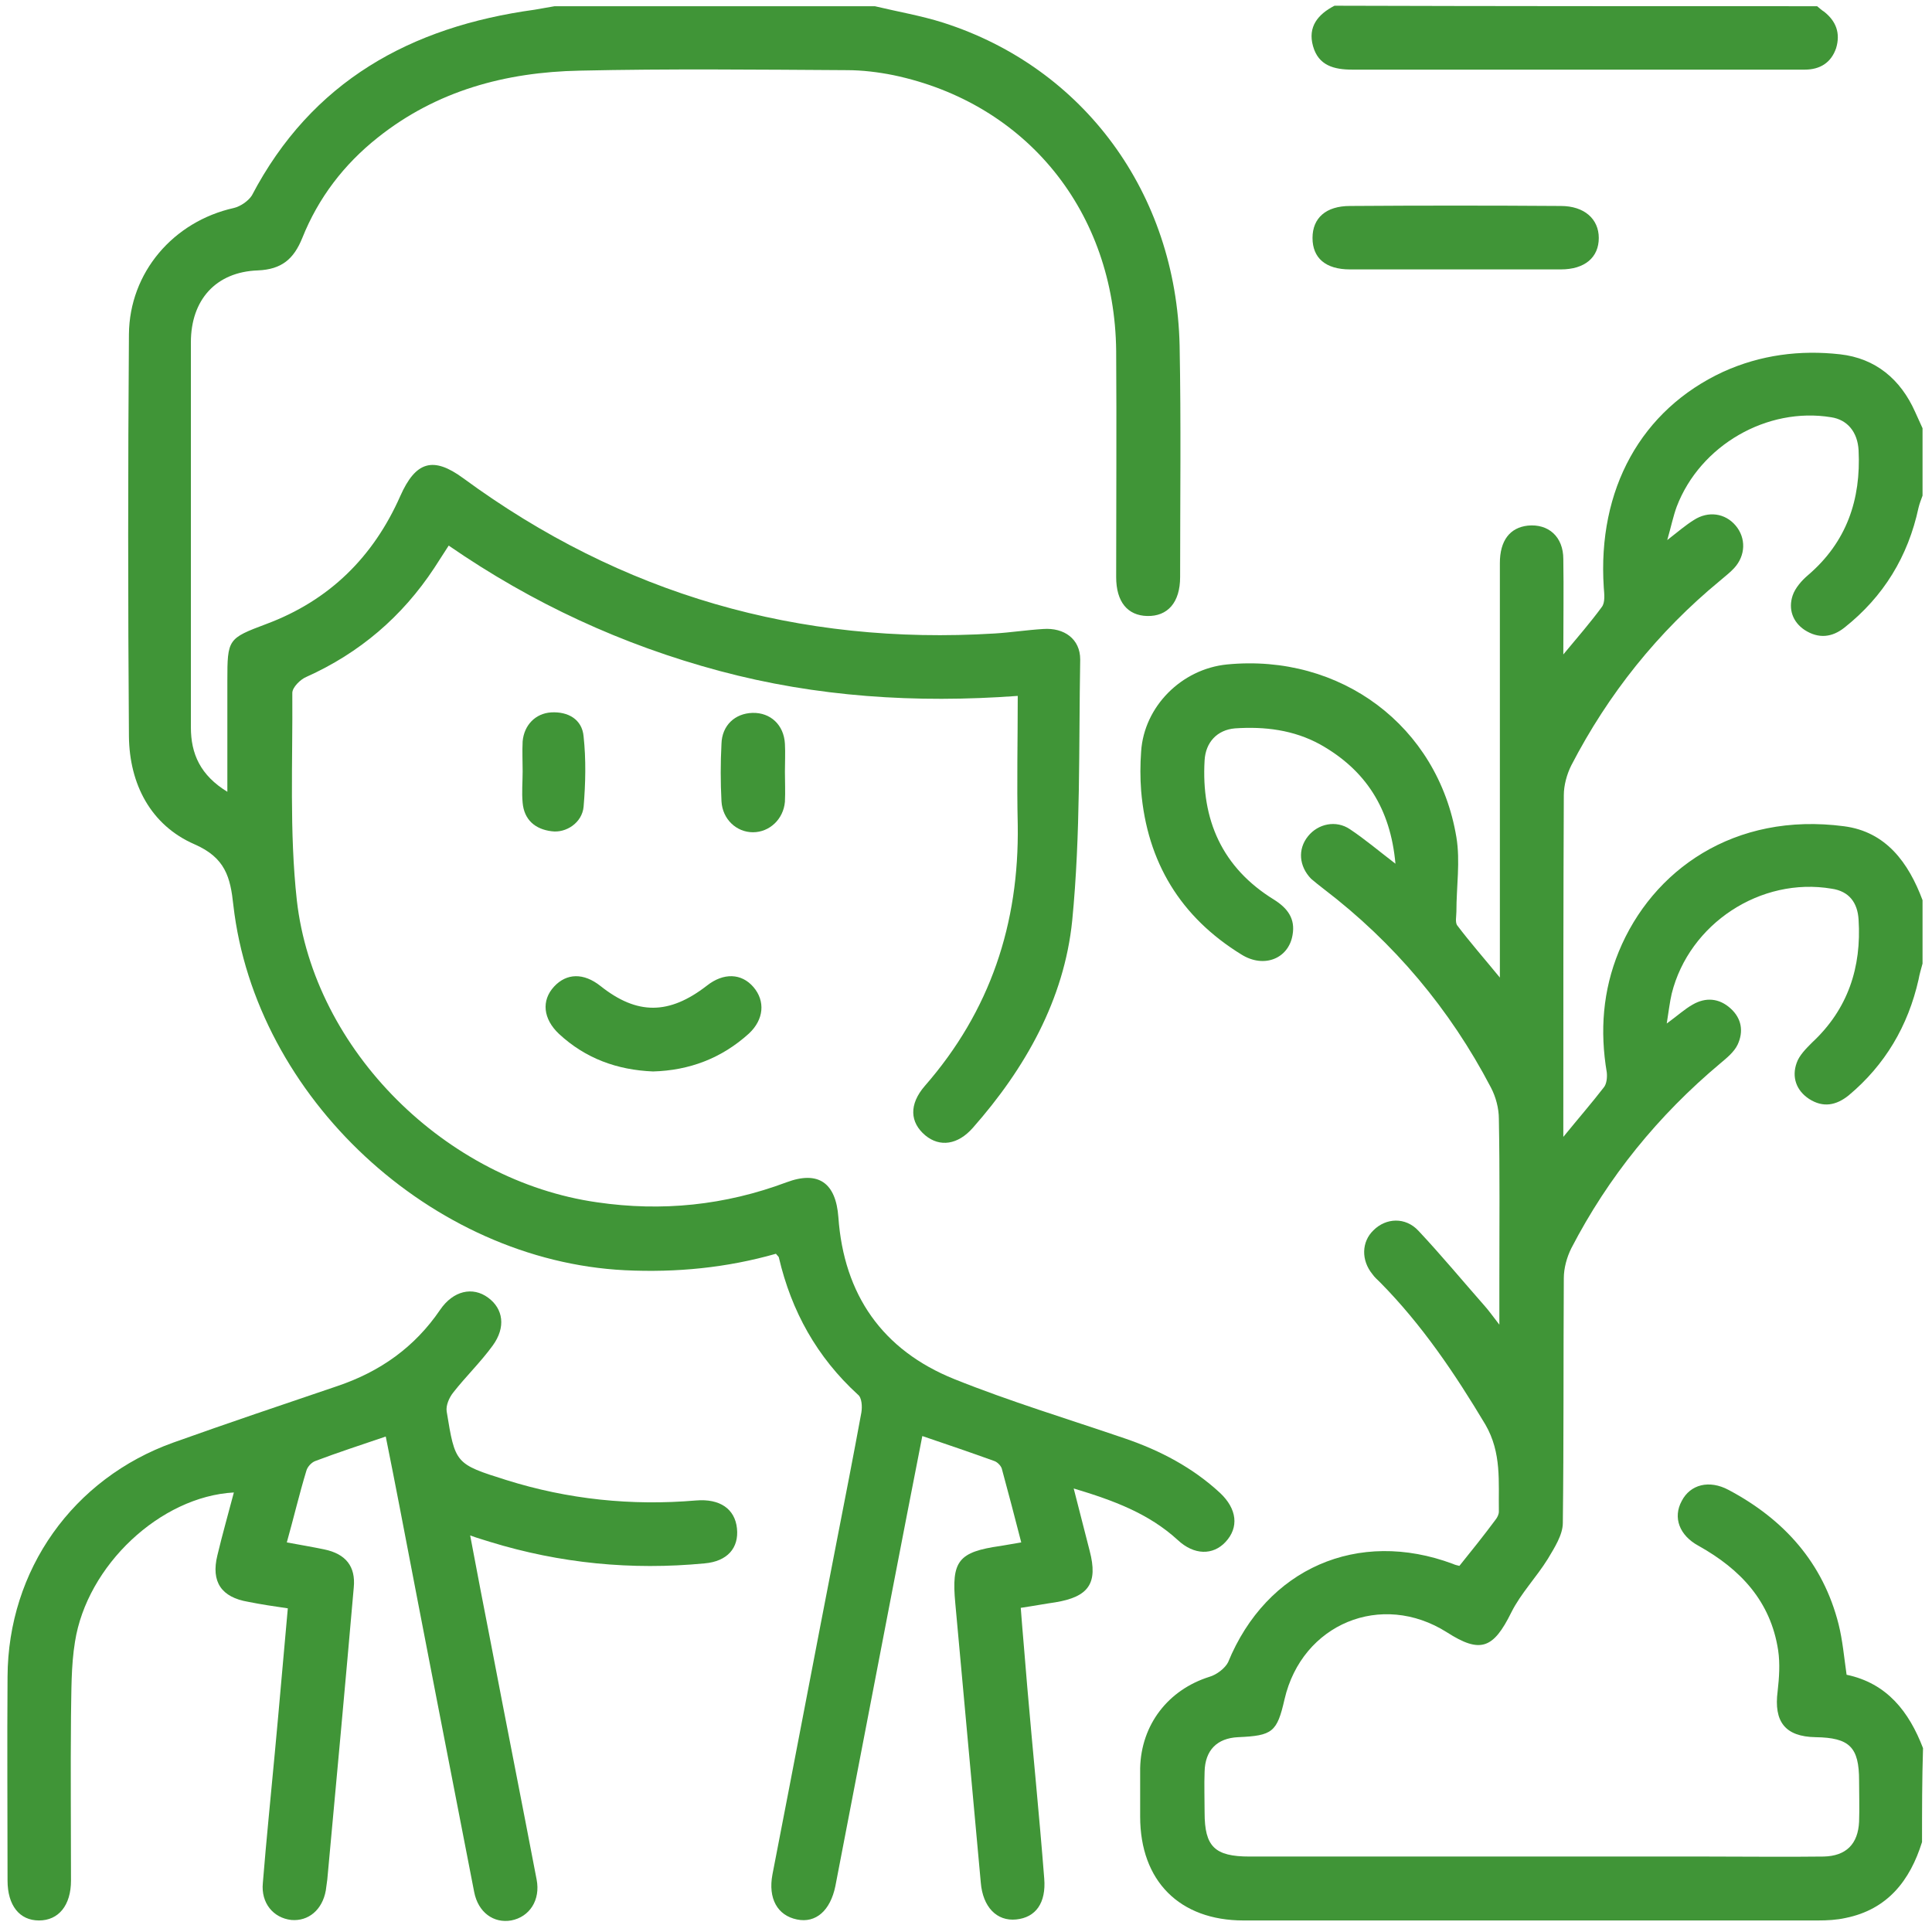
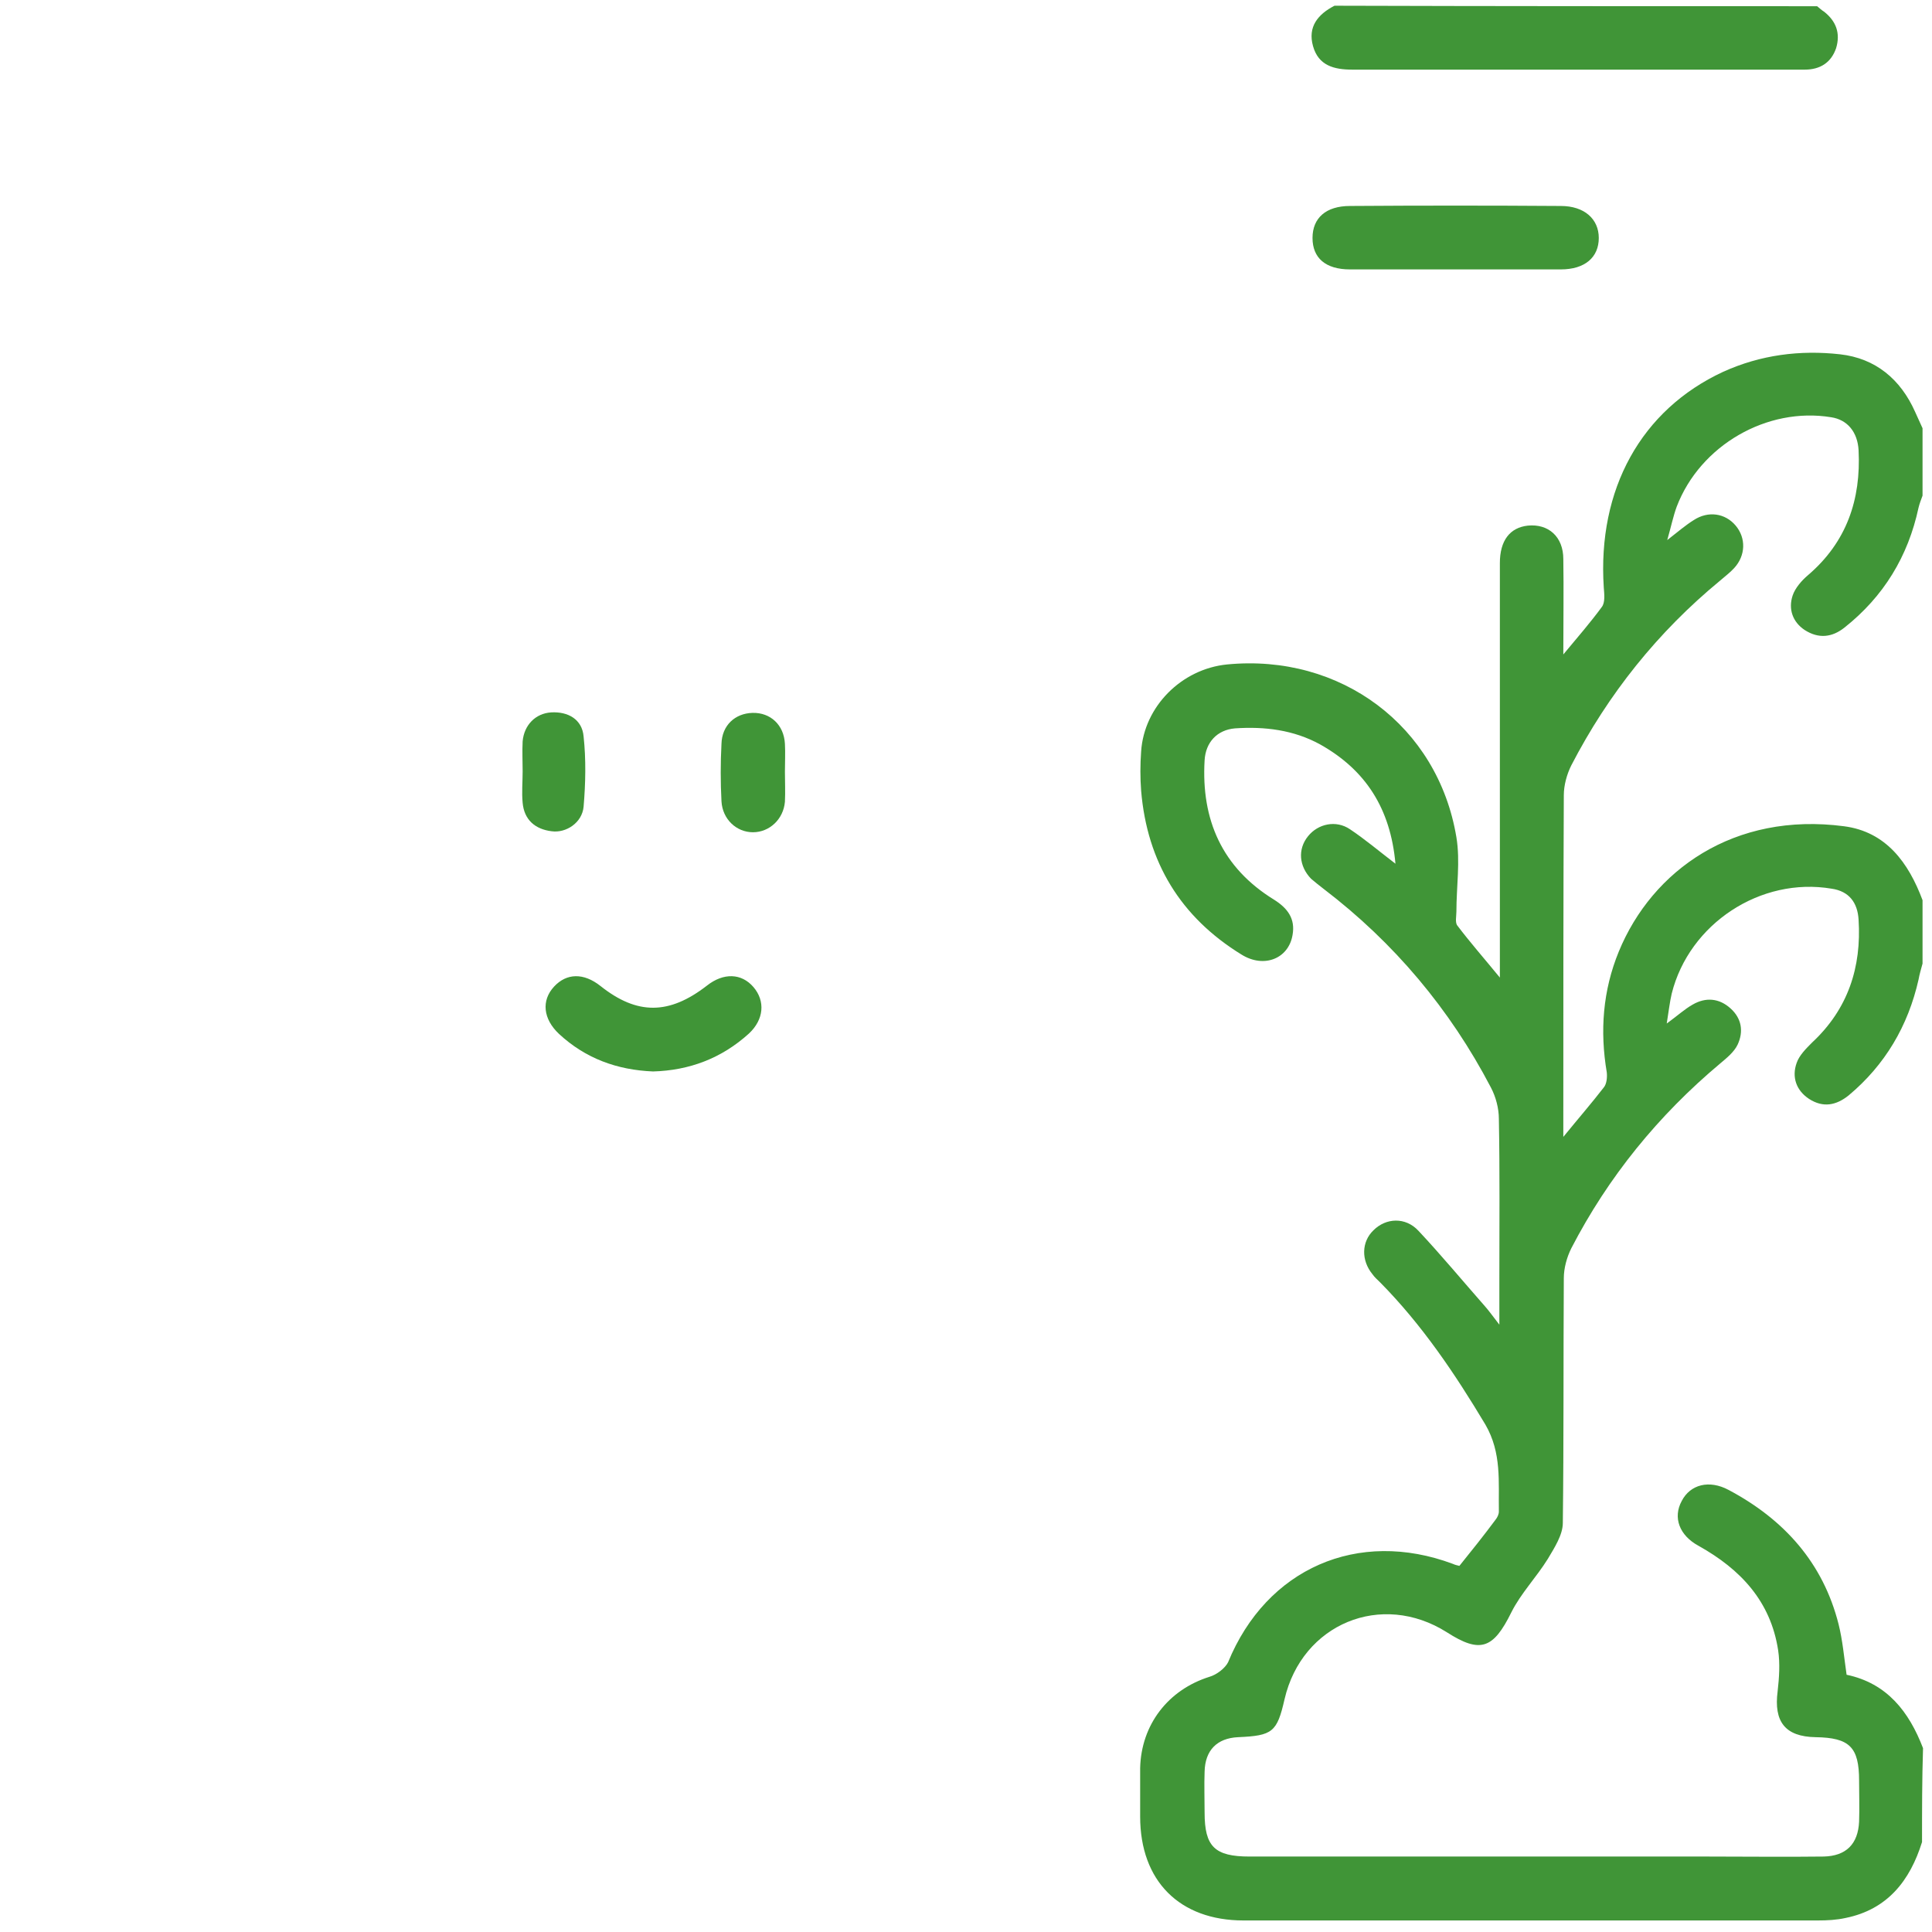
<svg xmlns="http://www.w3.org/2000/svg" width="106" height="106" viewBox="0 0 106 106" fill="none">
-   <path d="M47.999 0.341C49.26 0.643 50.549 0.862 51.755 1.246C59.457 3.712 64.528 10.589 64.72 18.946C64.802 23.193 64.748 27.413 64.748 31.66C64.748 33.057 64.062 33.825 62.939 33.797C61.87 33.77 61.239 33.03 61.239 31.66C61.239 27.523 61.267 23.385 61.239 19.248C61.157 11.63 56.332 5.657 49.014 4.123C48.191 3.958 47.314 3.849 46.464 3.849C41.585 3.821 36.678 3.766 31.799 3.876C27.742 3.958 23.96 4.972 20.725 7.548C18.861 9.027 17.463 10.863 16.586 13.055C16.12 14.206 15.462 14.781 14.146 14.836C11.844 14.918 10.473 16.453 10.473 18.782C10.473 25.824 10.473 32.866 10.473 39.908C10.473 41.36 10.994 42.538 12.474 43.442C12.474 41.278 12.474 39.332 12.474 37.359C12.474 35.058 12.502 35.03 14.612 34.236C18.066 32.948 20.479 30.564 21.959 27.221C22.808 25.303 23.768 25.029 25.413 26.235C34.102 32.619 43.833 35.414 54.578 34.756C55.455 34.702 56.332 34.565 57.237 34.51C58.388 34.428 59.266 35.058 59.266 36.181C59.183 40.949 59.293 45.771 58.827 50.511C58.388 54.841 56.25 58.622 53.372 61.883C52.55 62.814 51.563 62.951 50.768 62.294C49.918 61.581 49.863 60.595 50.74 59.581C54.331 55.471 55.921 50.676 55.839 45.251C55.784 42.949 55.839 40.62 55.839 38.181C50.247 38.592 44.792 38.236 39.474 36.811C34.157 35.386 29.223 33.112 24.618 29.934C24.316 30.4 24.069 30.783 23.823 31.167C22.068 33.825 19.738 35.825 16.805 37.14C16.476 37.277 16.038 37.715 16.038 38.017C16.065 41.798 15.873 45.634 16.285 49.388C17.216 57.636 24.48 64.787 32.759 65.965C36.322 66.486 39.776 66.13 43.148 64.869C44.902 64.212 45.861 64.897 45.998 66.787C46.3 71.034 48.411 74.076 52.358 75.665C55.428 76.898 58.608 77.857 61.733 78.926C63.651 79.583 65.433 80.515 66.941 81.912C67.873 82.789 67.982 83.803 67.242 84.598C66.557 85.338 65.515 85.338 64.611 84.488C63.021 83.036 61.102 82.323 58.909 81.666C59.211 82.871 59.512 83.995 59.786 85.091C60.252 86.872 59.731 87.612 57.895 87.913C57.319 87.995 56.744 88.105 56.004 88.215C56.113 89.667 56.25 91.119 56.36 92.544C56.661 96.051 57.018 99.558 57.292 103.066C57.401 104.408 56.826 105.203 55.757 105.312C54.688 105.422 53.92 104.627 53.811 103.285C53.345 98.188 52.879 93.064 52.413 87.968C52.193 85.639 52.577 85.146 54.907 84.817C55.236 84.762 55.565 84.707 56.031 84.625C55.675 83.228 55.318 81.885 54.962 80.57C54.907 80.405 54.715 80.214 54.551 80.159C53.262 79.693 51.974 79.255 50.603 78.789C50.028 81.721 49.48 84.543 48.931 87.392C47.89 92.763 46.876 98.106 45.834 103.477C45.56 104.819 44.765 105.532 43.723 105.312C42.654 105.093 42.133 104.162 42.38 102.846C43.559 96.791 44.71 90.708 45.889 84.653C46.355 82.269 46.821 79.885 47.259 77.501C47.314 77.172 47.287 76.679 47.067 76.515C44.82 74.46 43.422 71.939 42.736 69.007C42.736 68.952 42.654 68.897 42.572 68.788C39.886 69.555 37.117 69.829 34.294 69.692C23.686 69.171 14.009 60.211 12.803 49.662C12.639 48.128 12.365 47.059 10.665 46.319C8.28 45.278 7.102 43.031 7.074 40.401C7.019 33.057 7.019 25.714 7.074 18.343C7.102 14.946 9.514 12.151 12.831 11.411C13.187 11.329 13.626 11.027 13.818 10.726C17.107 4.451 22.534 1.465 29.332 0.533C29.689 0.478 30.072 0.396 30.429 0.341C36.24 0.341 42.106 0.341 47.999 0.341Z" fill="#409537" />
  <path d="M105.453 101.065C104.796 103.175 103.562 104.764 101.259 105.23C100.766 105.34 100.245 105.367 99.724 105.367C89.226 105.367 78.727 105.367 68.229 105.367C64.72 105.367 62.555 103.203 62.555 99.668C62.555 98.791 62.555 97.887 62.555 97.01C62.609 94.626 64.09 92.708 66.365 91.996C66.749 91.886 67.215 91.53 67.379 91.201C69.49 86.05 74.506 83.858 79.714 85.803C79.824 85.858 79.961 85.885 80.07 85.913C80.756 85.064 81.414 84.241 82.044 83.392C82.154 83.255 82.236 83.091 82.236 82.926C82.209 81.31 82.4 79.72 81.496 78.159C79.824 75.364 78.015 72.678 75.712 70.349C75.575 70.212 75.411 70.075 75.301 69.911C74.671 69.144 74.698 68.13 75.356 67.5C76.041 66.815 77.11 66.76 77.823 67.527C79.084 68.87 80.262 70.295 81.469 71.665C81.688 71.911 81.88 72.185 82.263 72.678C82.263 71.637 82.263 70.87 82.263 70.103C82.263 67.198 82.291 64.294 82.236 61.389C82.236 60.814 82.072 60.184 81.797 59.663C79.55 55.361 76.48 51.717 72.642 48.785C72.395 48.593 72.149 48.402 71.929 48.21C71.272 47.525 71.189 46.593 71.765 45.881C72.313 45.196 73.3 44.977 74.067 45.497C74.89 46.045 75.63 46.675 76.562 47.388C76.288 44.346 74.917 42.237 72.423 40.839C70.97 40.044 69.38 39.853 67.763 39.962C66.776 40.044 66.146 40.73 66.091 41.716C65.899 44.977 67.05 47.607 69.901 49.361C70.641 49.827 71.08 50.402 70.915 51.306C70.696 52.594 69.353 53.142 68.119 52.375C64.775 50.32 62.938 47.306 62.609 43.387C62.555 42.675 62.555 41.963 62.609 41.223C62.774 38.757 64.83 36.702 67.324 36.455C73.547 35.852 78.892 39.825 79.906 45.936C80.125 47.251 79.906 48.648 79.906 50.018C79.906 50.265 79.824 50.621 79.961 50.785C80.646 51.69 81.414 52.566 82.291 53.635C82.291 53.032 82.291 52.676 82.291 52.32C82.291 45.168 82.291 38.044 82.291 30.893C82.291 29.66 82.839 28.947 83.826 28.838C84.95 28.728 85.772 29.441 85.772 30.674C85.799 32.345 85.772 33.989 85.772 35.907C86.594 34.921 87.28 34.126 87.883 33.304C88.075 33.057 88.02 32.592 87.992 32.235C87.636 26.837 90.048 22.481 94.544 20.398C96.6 19.467 98.765 19.193 100.958 19.439C102.904 19.659 104.275 20.809 105.07 22.59C105.207 22.892 105.344 23.193 105.481 23.495C105.481 24.728 105.481 25.961 105.481 27.194C105.399 27.413 105.316 27.632 105.262 27.851C104.686 30.537 103.343 32.729 101.205 34.427C100.519 34.975 99.779 35.058 99.012 34.564C98.354 34.126 98.107 33.414 98.354 32.674C98.491 32.263 98.847 31.852 99.204 31.55C101.314 29.742 102.109 27.413 101.972 24.7C101.917 23.714 101.369 23.029 100.465 22.892C96.956 22.316 93.283 24.426 91.994 27.797C91.803 28.317 91.693 28.865 91.474 29.632C92.104 29.139 92.488 28.81 92.926 28.536C93.721 28.016 94.653 28.153 95.229 28.838C95.805 29.523 95.777 30.482 95.147 31.167C94.927 31.413 94.626 31.633 94.379 31.852C90.953 34.674 88.239 38.072 86.211 41.99C85.964 42.483 85.799 43.086 85.799 43.634C85.772 49.47 85.772 55.334 85.772 61.17C85.772 61.499 85.772 61.828 85.772 62.376C86.622 61.335 87.335 60.513 87.992 59.663C88.157 59.471 88.184 59.088 88.157 58.841C87.773 56.567 87.938 54.348 88.815 52.21C90.651 47.744 95.147 44.538 101.177 45.333C103.48 45.634 104.713 47.333 105.481 49.388C105.481 50.539 105.481 51.717 105.481 52.868C105.399 53.169 105.316 53.443 105.262 53.745C104.686 56.293 103.425 58.43 101.424 60.102C100.739 60.65 100.026 60.787 99.258 60.294C98.546 59.828 98.299 59.088 98.573 58.321C98.71 57.91 99.094 57.526 99.423 57.197C101.397 55.361 102.137 53.06 101.972 50.457C101.917 49.525 101.451 48.895 100.492 48.758C96.6 48.1 92.68 50.676 91.72 54.512C91.611 54.978 91.556 55.471 91.446 56.156C92.049 55.718 92.433 55.361 92.872 55.115C93.584 54.704 94.324 54.759 94.955 55.334C95.558 55.882 95.668 56.594 95.339 57.307C95.147 57.718 94.736 58.047 94.379 58.348C90.98 61.198 88.239 64.568 86.211 68.486C85.964 68.979 85.799 69.582 85.799 70.13C85.772 74.597 85.799 79.09 85.745 83.556C85.745 84.214 85.279 84.927 84.922 85.529C84.292 86.543 83.442 87.42 82.921 88.461C81.934 90.461 81.222 90.735 79.385 89.557C75.794 87.283 71.436 89.091 70.477 93.229C70.065 95.037 69.819 95.229 67.927 95.311C66.776 95.366 66.118 96.024 66.091 97.202C66.063 97.942 66.091 98.709 66.091 99.449C66.091 101.312 66.639 101.86 68.558 101.86C76.946 101.86 85.306 101.86 93.694 101.86C95.805 101.86 97.943 101.887 100.053 101.86C101.287 101.833 101.945 101.175 102 99.942C102.027 99.202 102 98.435 102 97.695C102 95.859 101.479 95.339 99.615 95.311C97.943 95.284 97.312 94.462 97.531 92.79C97.614 92.051 97.669 91.283 97.559 90.543C97.148 87.858 95.503 86.105 93.201 84.817C92.132 84.242 91.775 83.255 92.269 82.351C92.734 81.447 93.776 81.173 94.845 81.748C97.888 83.365 100.026 85.749 100.876 89.119C101.095 89.996 101.177 90.927 101.314 91.886C103.535 92.352 104.741 93.914 105.508 95.914C105.453 97.64 105.453 99.339 105.453 101.065Z" fill="#409537" />
  <path d="M99.698 0.341C99.835 0.451 99.945 0.561 100.082 0.643C100.739 1.163 100.986 1.821 100.739 2.643C100.465 3.438 99.862 3.821 99.013 3.821C97.258 3.821 95.531 3.821 93.777 3.821C87.253 3.821 80.729 3.821 74.205 3.821C73.191 3.821 72.341 3.602 72.04 2.533C71.738 1.465 72.314 0.78 73.218 0.314C82.045 0.341 90.871 0.341 99.698 0.341Z" fill="#409537" />
-   <path d="M21.164 78.816C19.793 79.282 18.532 79.693 17.299 80.159C17.08 80.241 16.86 80.488 16.805 80.707C16.422 81.968 16.12 83.255 15.736 84.625C16.477 84.762 17.134 84.872 17.792 85.009C18.971 85.255 19.519 85.941 19.41 87.091C18.944 92.434 18.45 97.778 17.957 103.121C17.929 103.312 17.902 103.532 17.875 103.723C17.683 104.792 16.915 105.422 15.983 105.34C14.996 105.23 14.311 104.408 14.421 103.312C14.613 100.929 14.859 98.545 15.079 96.161C15.325 93.558 15.545 90.927 15.791 88.242C15.024 88.133 14.311 88.023 13.626 87.886C12.146 87.639 11.57 86.79 11.926 85.338C12.2 84.187 12.529 83.036 12.831 81.885C8.801 82.105 4.772 85.886 4.114 90.078C3.895 91.421 3.922 92.791 3.895 94.161C3.867 97.175 3.895 100.161 3.895 103.175C3.895 104.545 3.209 105.367 2.14 105.367C1.071 105.367 0.414 104.545 0.414 103.175C0.414 99.449 0.386 95.722 0.414 91.996C0.441 86.132 4.004 81.118 9.514 79.145C12.502 78.077 15.517 77.063 18.505 76.049C20.862 75.254 22.754 73.912 24.152 71.857C24.864 70.816 25.933 70.569 26.783 71.199C27.606 71.802 27.77 72.816 27.03 73.829C26.372 74.734 25.55 75.528 24.864 76.405C24.645 76.679 24.453 77.118 24.508 77.446C24.974 80.296 24.974 80.323 27.77 81.2C31.169 82.269 34.65 82.625 38.186 82.324C39.502 82.214 40.324 82.79 40.434 83.858C40.544 84.927 39.913 85.667 38.652 85.776C34.65 86.16 30.73 85.776 26.893 84.598C26.564 84.488 26.235 84.406 25.796 84.242C26.18 86.297 26.564 88.27 26.948 90.242C27.77 94.544 28.62 98.819 29.442 103.121C29.661 104.244 29.058 105.176 28.044 105.367C27.085 105.532 26.235 104.929 26.016 103.806C24.645 96.764 23.275 89.722 21.931 82.707C21.685 81.419 21.438 80.186 21.164 78.816Z" fill="#409537" />
  <path d="M79.796 14.781C77.878 14.781 75.986 14.781 74.068 14.781C72.724 14.781 72.012 14.151 72.012 13.055C72.012 11.959 72.752 11.301 74.068 11.301C77.933 11.274 81.77 11.274 85.635 11.301C86.924 11.301 87.718 12.014 87.718 13.055C87.718 14.124 86.951 14.781 85.635 14.781C83.689 14.781 81.743 14.781 79.796 14.781Z" fill="#409537" />
  <path d="M35.829 58.786C33.855 58.704 32.128 58.074 30.675 56.731C29.798 55.909 29.689 54.896 30.401 54.128C31.087 53.389 32.019 53.361 32.951 54.101C34.952 55.69 36.706 55.69 38.789 54.074C39.694 53.361 40.681 53.389 41.339 54.156C41.996 54.923 41.914 55.937 41.092 56.704C39.584 58.074 37.803 58.732 35.829 58.786Z" fill="#409537" />
  <path d="M43.065 42.346C43.065 42.894 43.093 43.442 43.065 43.99C42.983 44.949 42.216 45.662 41.311 45.662C40.406 45.662 39.639 44.949 39.584 43.963C39.529 42.922 39.529 41.853 39.584 40.812C39.611 39.798 40.324 39.141 41.284 39.113C42.27 39.086 43.011 39.771 43.065 40.812C43.093 41.305 43.065 41.826 43.065 42.346Z" fill="#409537" />
  <path d="M28.675 42.319C28.675 41.771 28.647 41.223 28.675 40.675C28.757 39.771 29.387 39.14 30.237 39.086C31.169 39.031 31.937 39.469 32.019 40.401C32.156 41.661 32.129 42.977 32.019 44.264C31.937 45.141 31.059 45.717 30.265 45.607C29.36 45.497 28.757 44.977 28.675 44.045C28.62 43.47 28.675 42.894 28.675 42.319Z" fill="#409537" />
</svg>